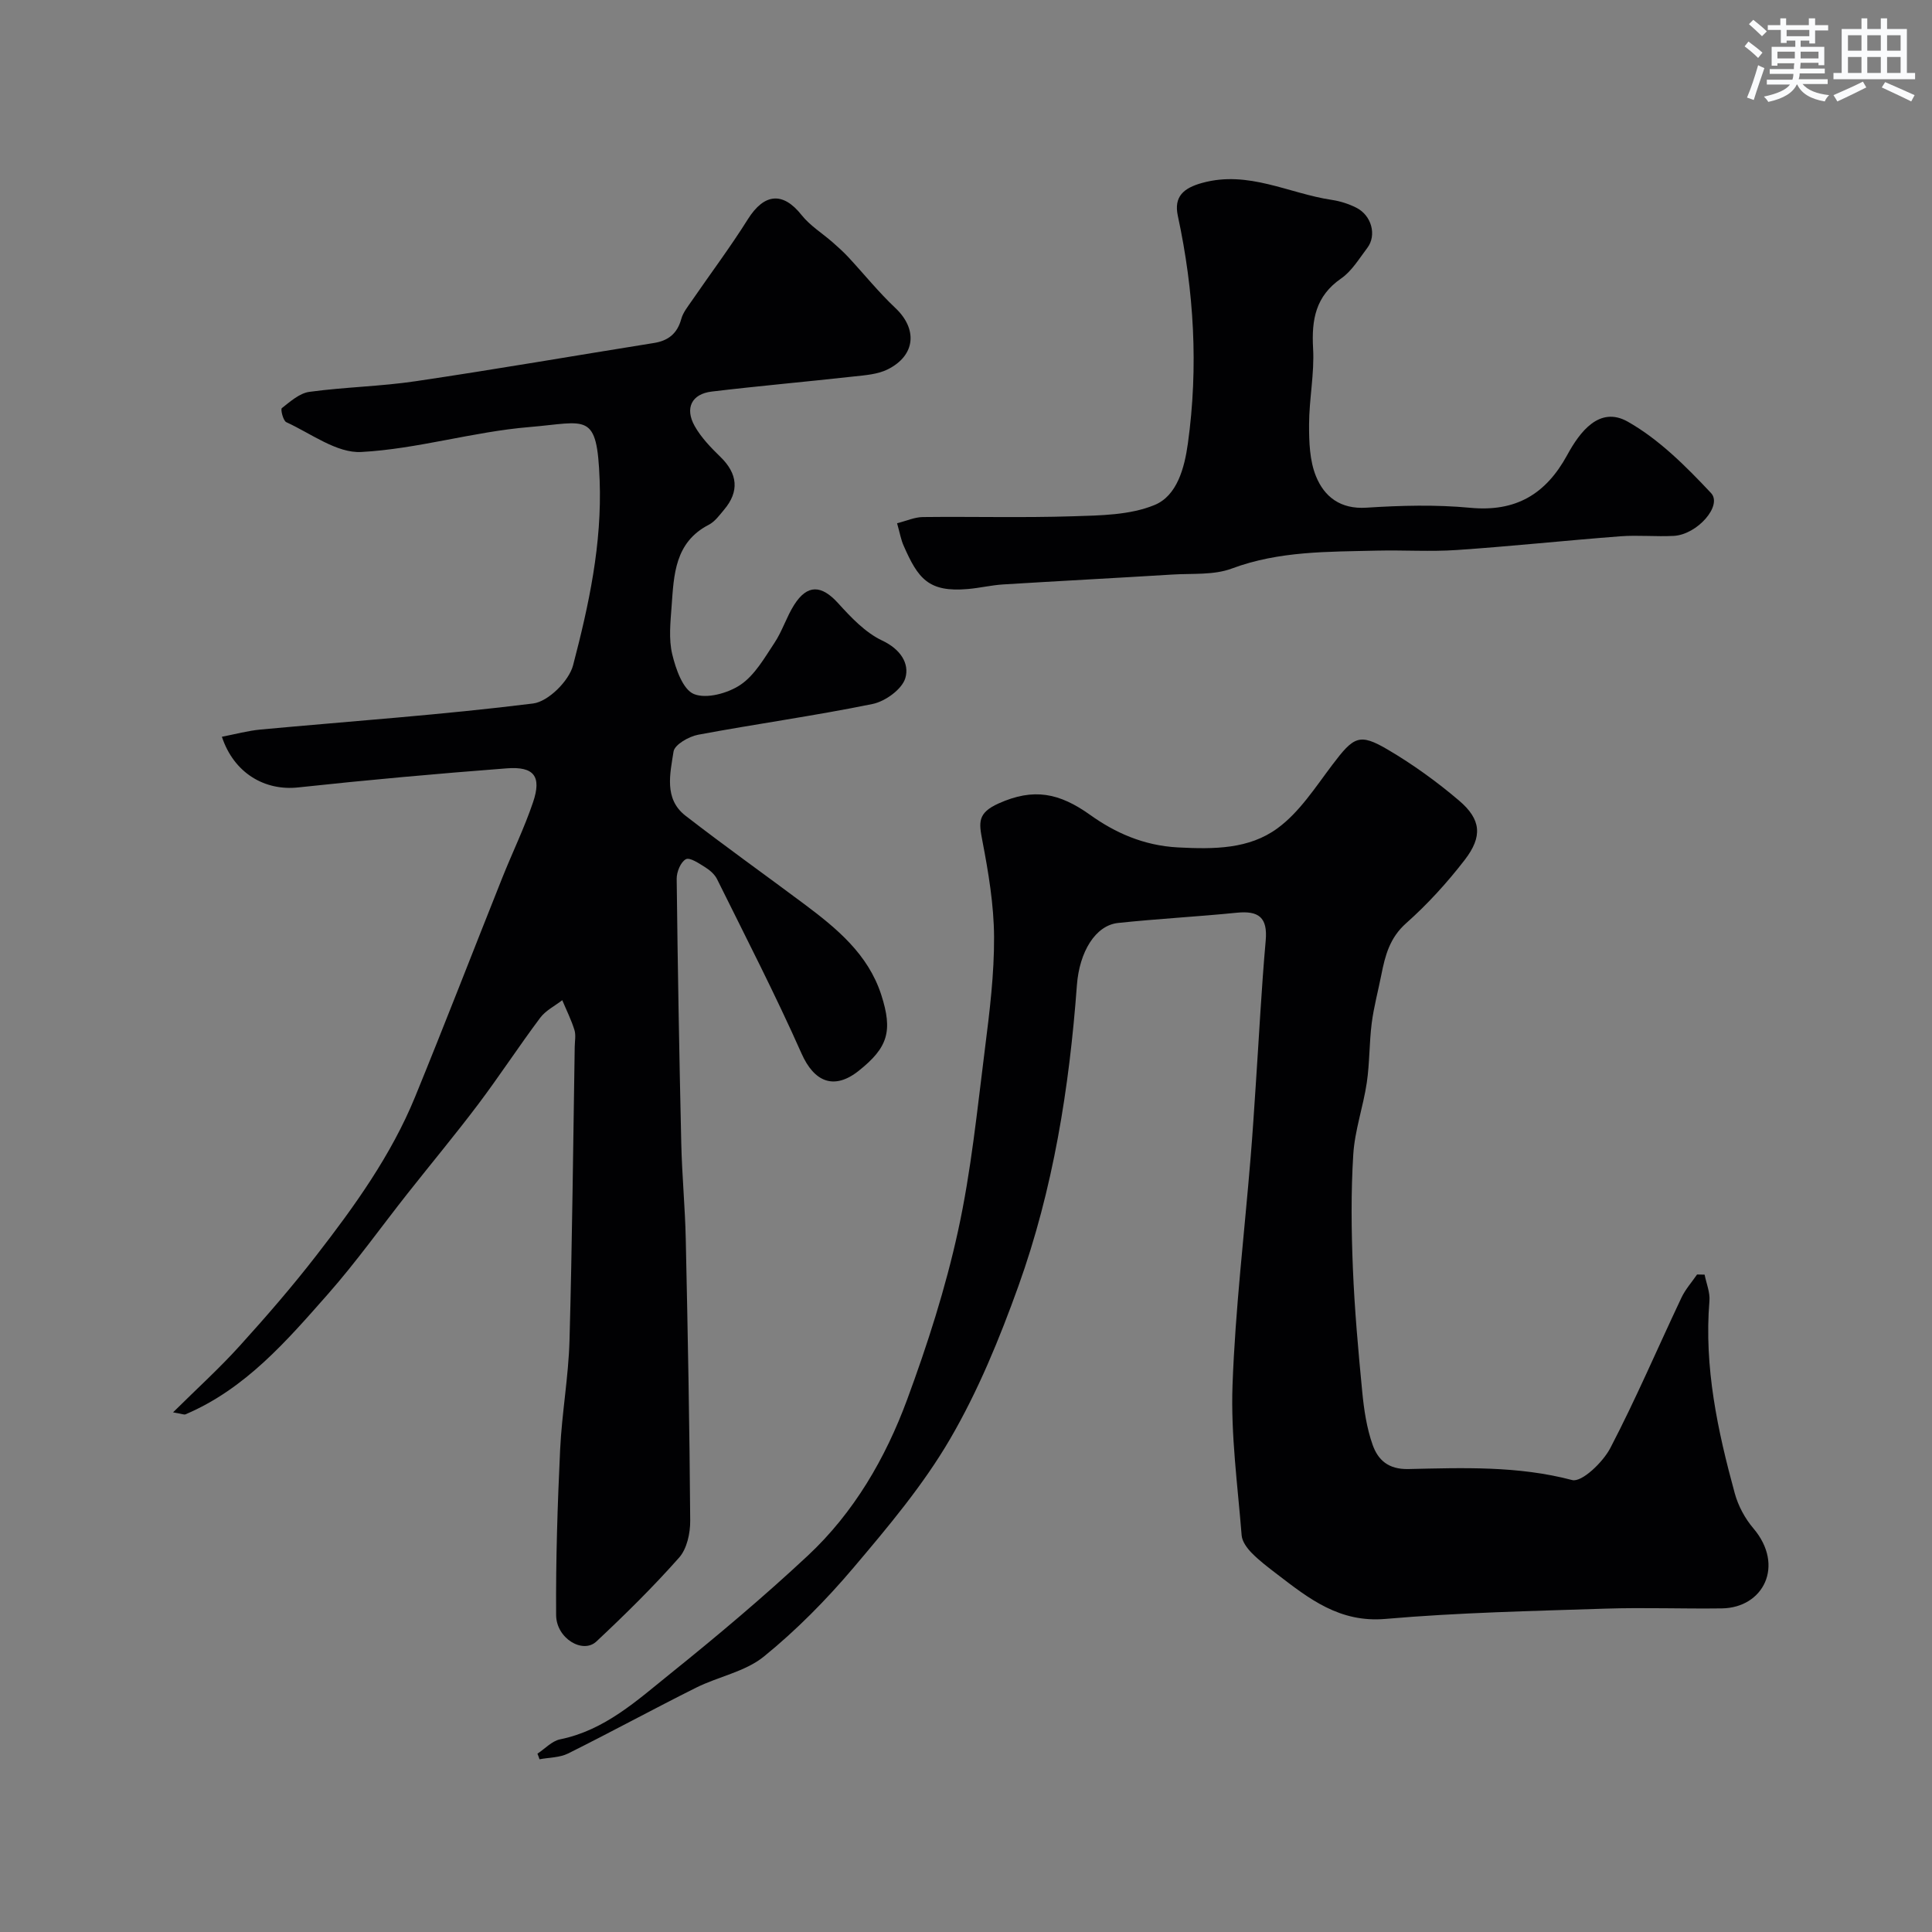
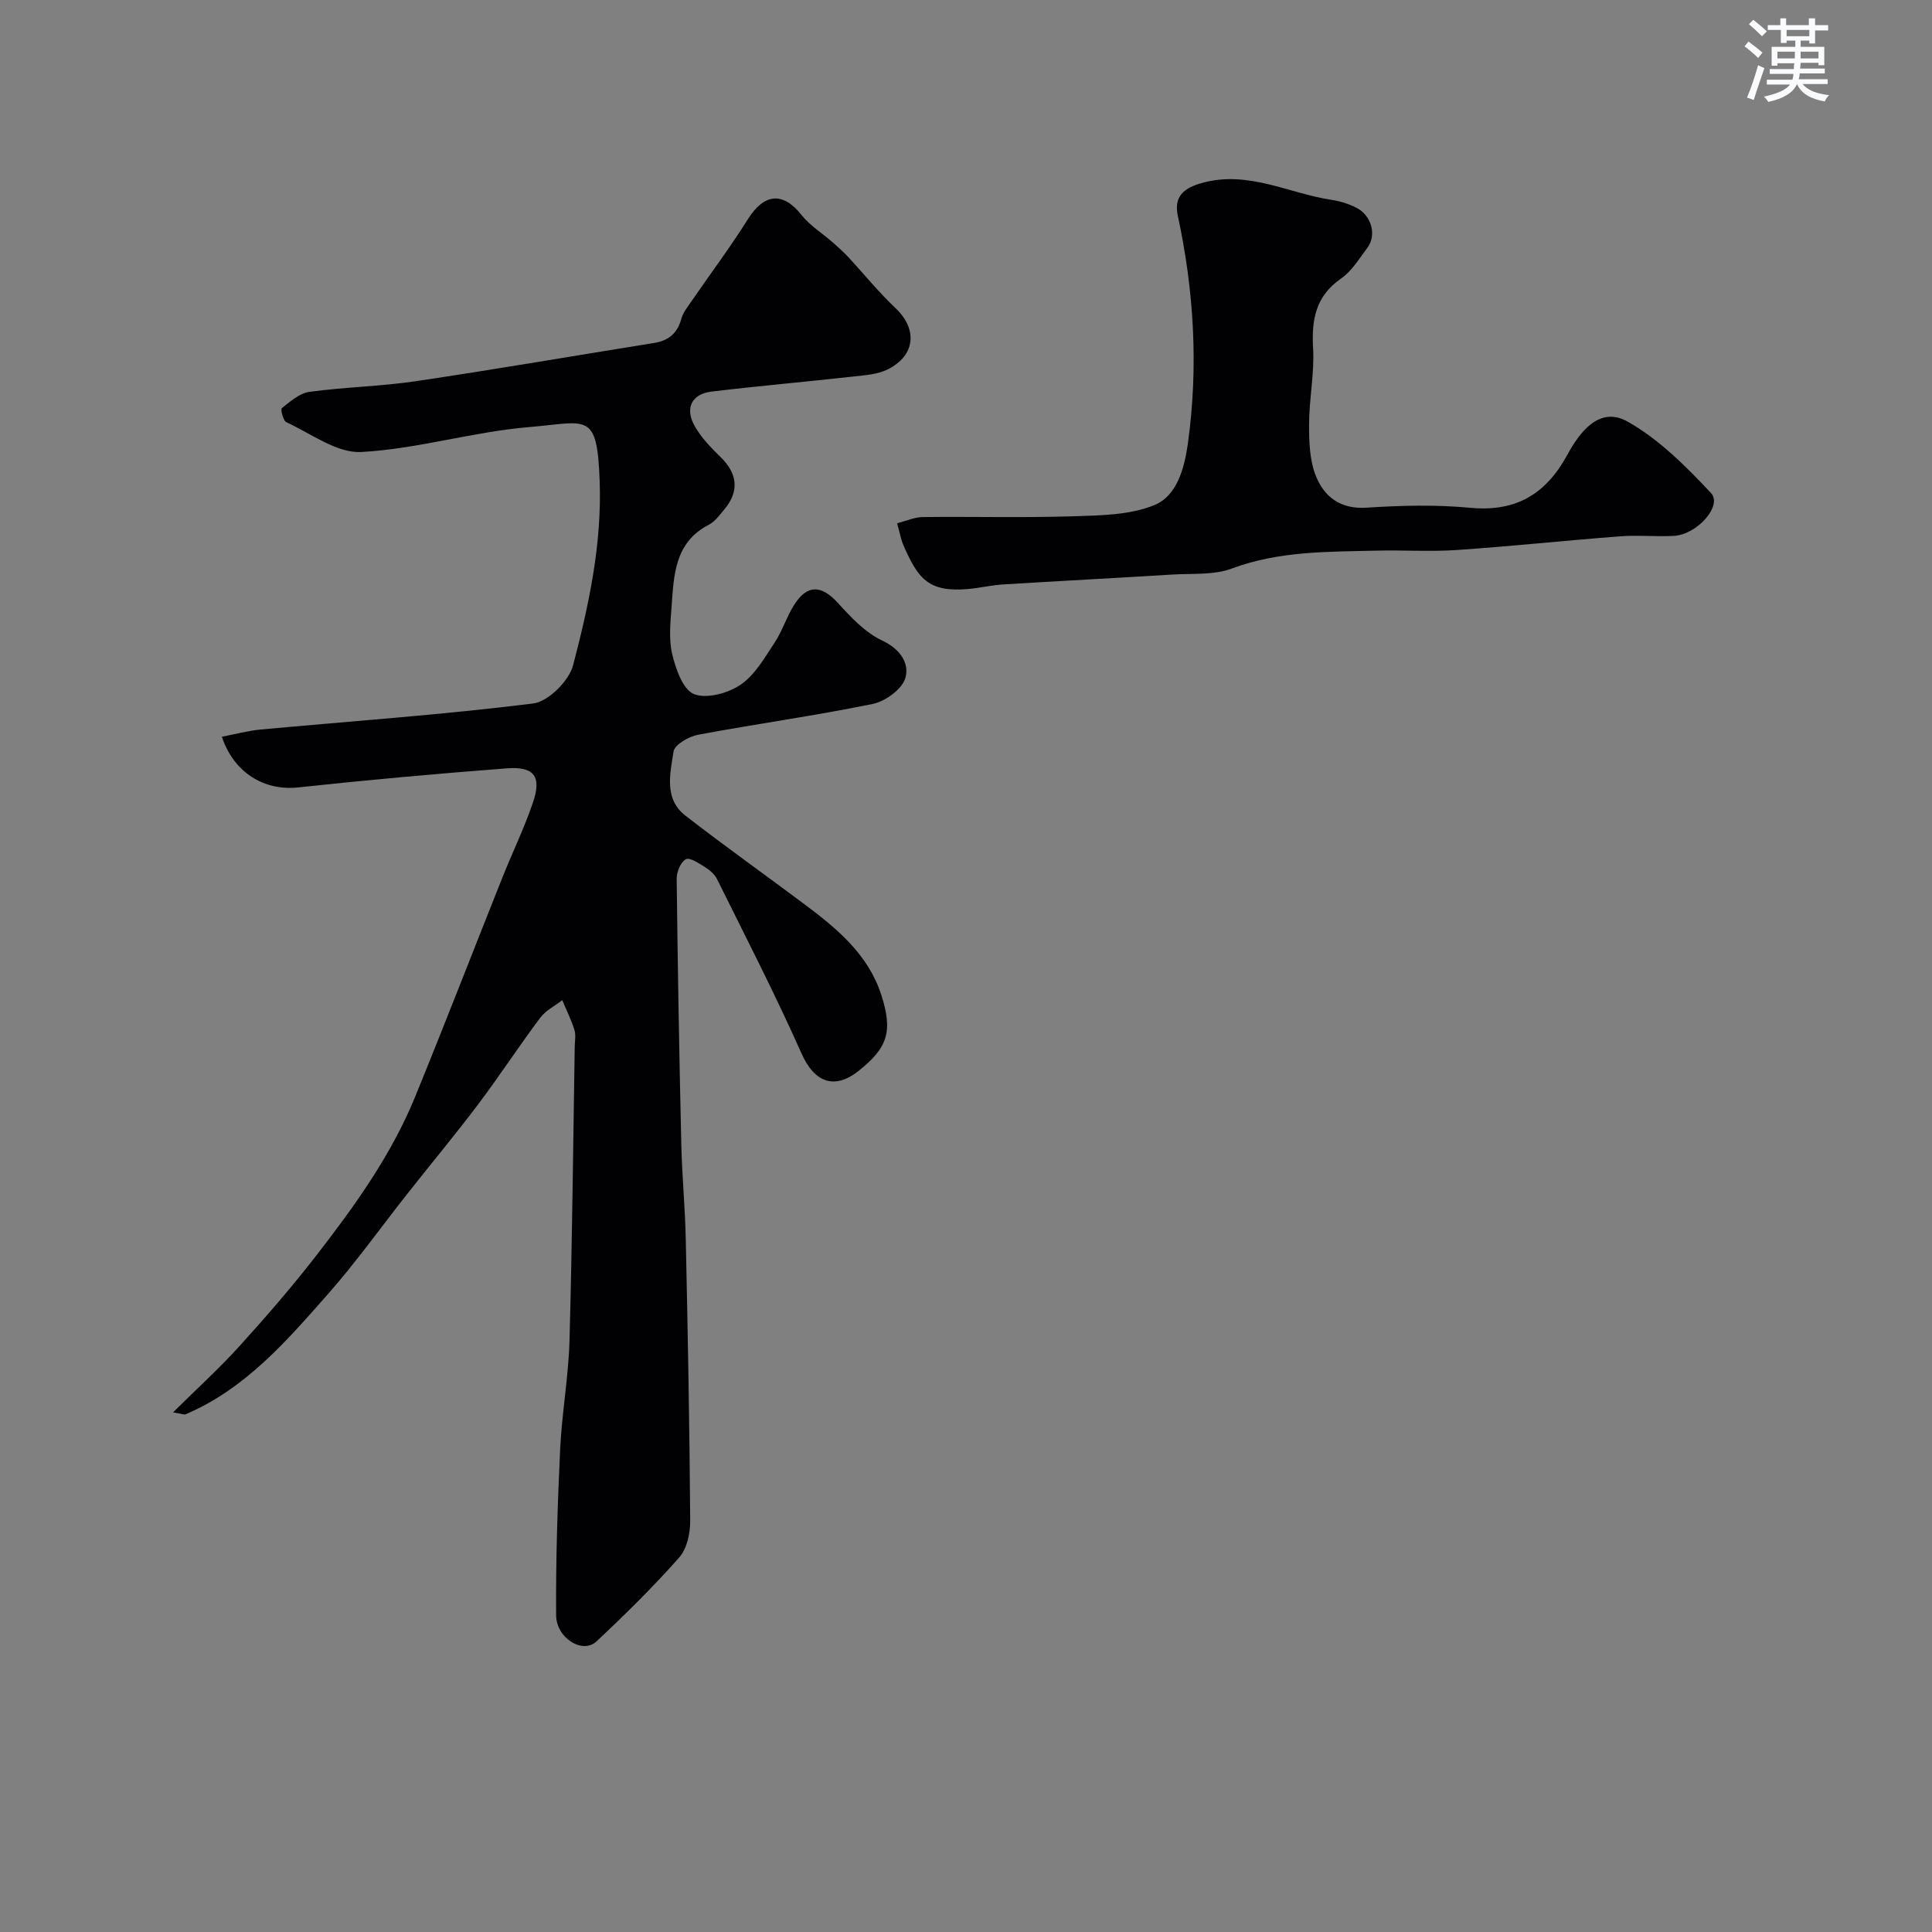
<svg xmlns="http://www.w3.org/2000/svg" enable-background="new 0 0 400 400" viewBox="0 0 400 400">
  <rect x="0" y="0" width="400" height="400" fill="#808080" stroke="none" />
  <g fill="#010103">
    <path d="m35.83 292.41c5.06-5.01 9.64-9.16 13.76-13.72 5.51-6.08 10.9-12.3 15.92-18.78 7.92-10.21 15.48-20.73 20.42-32.79 6.16-15.06 12.02-30.24 18.05-45.35 2.09-5.25 4.59-10.36 6.39-15.7 1.8-5.33.21-7.43-5.47-6.99-14.41 1.1-28.82 2.4-43.19 3.95-6.84.74-13.26-2.91-15.77-10.49 2.74-.53 5.37-1.25 8.03-1.5 18.81-1.74 37.67-3.05 56.4-5.39 3.14-.39 7.43-4.67 8.28-7.91 3.27-12.49 6-25.11 5.5-38.33-.54-14.33-2.58-11.99-14.57-10.99-11.66.97-23.13 4.53-34.78 5.16-5.06.28-10.41-3.83-15.52-6.17-.66-.3-1.23-2.67-.93-2.91 1.74-1.36 3.66-3.09 5.7-3.37 7.32-1 14.75-1.12 22.05-2.21 16.47-2.44 32.87-5.28 49.31-7.91 2.99-.48 4.82-1.98 5.64-4.97.37-1.36 1.37-2.58 2.2-3.79 3.86-5.62 7.96-11.08 11.58-16.85 3.4-5.41 7.28-5.75 11.15-.85 1.73 2.18 4.26 3.73 6.39 5.6 1.12.98 2.23 1.98 3.25 3.07 3.26 3.51 6.28 7.27 9.75 10.54 4.61 4.34 4.23 9.79-1.55 12.7-2.09 1.05-4.7 1.23-7.11 1.49-9.78 1.09-19.59 1.95-29.36 3.12-4.13.49-5.61 3.41-3.53 7.13 1.34 2.39 3.36 4.47 5.35 6.41 3.56 3.46 3.94 7.13.76 10.9-.96 1.14-1.92 2.49-3.19 3.14-7.03 3.63-7.22 10.33-7.69 16.85-.24 3.32-.63 6.8.13 9.96.73 3.05 2.21 7.32 4.5 8.24 2.6 1.05 7.03-.17 9.63-1.92 2.96-2 4.97-5.57 7.04-8.69 1.62-2.44 2.49-5.36 4.06-7.84 2.74-4.33 5.68-4.15 9.1-.38 2.68 2.95 5.64 6.1 9.14 7.75 3.79 1.78 5.68 4.76 4.79 7.77-.68 2.31-4.16 4.83-6.78 5.36-11.97 2.45-24.1 4.12-36.12 6.37-1.93.36-4.87 2.05-5.09 3.48-.7 4.54-2.03 9.79 2.47 13.28 8.06 6.25 16.38 12.16 24.55 18.27 6.75 5.05 13.25 10.38 15.98 18.8 2.45 7.58 1.35 10.95-4.64 15.73-5.13 4.09-9.25 2.34-11.87-3.58-5.42-12.21-11.55-24.1-17.48-36.08-.49-.99-1.49-1.86-2.45-2.46-1.27-.79-3.18-2.1-4-1.67-1.08.57-1.93 2.64-1.91 4.06.21 18.27.53 36.53.95 54.8.15 6.61.79 13.2.93 19.8.42 19.43.79 38.86.92 58.3.02 2.58-.68 5.82-2.3 7.64-5.38 6.08-11.19 11.8-17.12 17.36-2.81 2.64-8.3-.63-8.34-5.45-.08-11.43.29-22.87.83-34.3.36-7.54 1.73-15.04 1.94-22.58.56-20.26.75-40.53 1.08-60.8.02-1.17.27-2.42-.06-3.48-.66-2.11-1.66-4.11-2.52-6.16-1.54 1.19-3.43 2.13-4.56 3.63-4.4 5.88-8.42 12.04-12.83 17.9-4.73 6.27-9.76 12.31-14.63 18.48-5.48 6.94-10.62 14.17-16.46 20.8-8.58 9.73-17.12 19.66-29.52 24.93-.24.13-.62-.06-2.58-.41z" />
-     <path d="m111.27 363.08c1.56-1.02 3-2.63 4.7-2.97 9.24-1.88 15.92-8.05 22.83-13.61 9.74-7.83 19.32-15.9 28.45-24.42 9.55-8.92 16.08-20.17 20.56-32.3 4.21-11.4 7.95-23.07 10.54-34.92 2.72-12.42 3.98-25.17 5.58-37.81.97-7.66 1.92-15.39 1.88-23.09-.04-6.66-1.17-13.37-2.43-19.94-.71-3.74-1.03-5.7 3.38-7.68 7.24-3.25 12.55-2.19 18.95 2.38 5.07 3.62 10.97 6.35 18.19 6.73 7.54.39 14.68.35 20.56-3.94 4.56-3.32 7.86-8.5 11.36-13.13 4.46-5.9 5.6-6.66 11.54-3.16 5.18 3.05 10.14 6.63 14.72 10.53s4.92 7.43 1.17 12.29c-3.62 4.69-7.68 9.16-12.11 13.09-3.41 3.02-4.36 6.69-5.15 10.7-.66 3.34-1.56 6.64-1.99 10-.52 4.08-.42 8.25-1.02 12.32-.74 4.99-2.49 9.88-2.8 14.87-.49 7.83-.4 15.71-.08 23.56.35 8.55 1.11 17.08 1.94 25.6.36 3.7.92 7.49 2.15 10.96 1.09 3.08 3.2 5.1 7.38 5.01 11.33-.25 22.67-.69 33.93 2.28 1.98.52 6.36-3.68 7.89-6.61 5.31-10.18 9.82-20.77 14.74-31.16.81-1.72 2.14-3.2 3.23-4.79l1.56.03c.36 1.82 1.15 3.67 1 5.45-1.13 13.68 1.69 26.83 5.25 39.85.71 2.58 2.11 5.19 3.85 7.23 6.54 7.7 2.09 16.45-6.53 16.57-8.02.11-16.05-.21-24.07.05-15.2.5-30.44.81-45.58 2.13-9.48.82-15.79-4.16-22.41-9.24-1.82-1.4-3.67-2.78-5.27-4.41-.96-.98-1.99-2.37-2.09-3.64-.82-10.35-2.26-20.75-1.89-31.08.57-15.76 2.46-31.47 3.75-47.2.41-4.93.72-9.86 1.05-14.79.68-10.03 1.18-20.08 2.07-30.09.43-4.83-1.49-6.21-5.99-5.76-8.18.82-16.4 1.25-24.58 2.12-4.69.5-8.01 5.98-8.52 12.89-1.57 21.24-4.9 42.21-12.11 62.29-3.9 10.86-8.35 21.72-14.14 31.65-5.56 9.54-12.82 18.17-20 26.65-5.62 6.64-11.83 12.94-18.57 18.41-3.86 3.13-9.4 4.13-14.01 6.43-8.89 4.44-17.61 9.2-26.51 13.63-1.74.87-3.93.82-5.92 1.2-.12-.4-.28-.78-.43-1.16z" />
    <path d="m185.73 108.33c1.96-.49 3.64-1.26 5.33-1.28 10.36-.12 20.73.17 31.07-.16 5.7-.18 11.82-.23 16.92-2.34 4.66-1.92 6.19-7.69 6.89-12.75 2.19-15.81 1.28-31.52-2.08-47.1-.87-4.01 1.19-5.78 5.07-6.84 9.57-2.63 17.92 2.21 26.83 3.53 1.74.26 3.5.83 5.06 1.62 3.16 1.59 4.25 5.7 2.27 8.31-1.69 2.22-3.21 4.81-5.43 6.34-5.28 3.66-6.13 8.5-5.8 14.45.3 5.22-.82 10.51-.83 15.78-.01 3.59.11 7.46 1.42 10.69 1.72 4.26 5.06 6.88 10.44 6.53 7.14-.46 14.38-.65 21.48.02 9.46.9 15.67-2.8 20.11-10.93 2.6-4.78 6.67-10.21 12.53-6.9 6.49 3.67 12.07 9.27 17.24 14.78 2.43 2.6-2.87 8.62-7.73 8.87-3.66.19-7.35-.19-10.99.08-11.29.86-22.56 2.07-33.86 2.84-5.47.38-11 0-16.49.13-10.16.25-20.31.04-30.15 3.71-3.72 1.39-8.13.99-12.23 1.24-11.7.72-23.4 1.33-35.1 2.05-2.44.15-4.86.74-7.3.95-8.2.72-10.34-2.19-13.32-8.99-.52-1.15-.74-2.45-1.35-4.63z" />
  </g>
  <path d="m361.2 9.6.8-1c.9.7 1.9 1.4 2.9 2.3l-.9 1.1c-1-1-2-1.8-2.8-2.4zm.5 10.6c.9-2.1 1.6-4.3 2.3-6.7.4.2.8.4 1.3.6-.7 2.1-1.5 4.3-2.2 6.6zm.4-15.2.9-.9c1 .8 2 1.6 2.8 2.4l-1 1c-.9-.9-1.8-1.7-2.7-2.5zm12.5-1.2h1.2v1.4h2.7v1.1h-2.7v2.7h-1.2v-.6h-1.8v1.3h4.9v3.8h-1.2v-.5h-3.7c0 .4-.1.9-.1 1.2h5.1v1h-5.2c0 .5-.1.9-.2 1.2h6v1h-5.2c1.1 1.3 2.9 2 5.5 2.3-.4.4-.7.8-.9 1.3-2.9-.5-4.8-1.6-5.7-3.5h-.1c-.8 1.7-2.7 2.9-5.9 3.6-.2-.4-.6-.8-.9-1.1 2.8-.6 4.6-1.4 5.4-2.5h-4.8v-1h5.3c.1-.3.2-.7.2-1.2h-4.9v-1h5c0-.4 0-.8.1-1.2h-3.5v.5h-1.2v-3.9h4.9v-1.3h-1.8v.5h-1.2v-2.7h-2.7v-1h2.6v-1.4h1.2v1.4h4.7v-1.4zm-6.6 8.3h3.6c0-.4 0-.9 0-1.4h-3.6zm1.9-4.6h4.7v-1.3h-4.7zm6.6 3.2h-3.7v1.4h3.7z" fill="#fafbfc" />
-   <path d="m385.3 3.8h1.3v2.2h2.8v-2.2h1.3v2.2h4.1v9.1h1.7v1.3h-16.9v-1.3h1.7v-9.1h4.1v-2.2zm.4 13.1.7 1.2c-1.8.9-3.8 1.9-6 2.9-.2-.4-.5-.8-.8-1.3 2.3-1 4.3-1.9 6.1-2.8zm-3.1-6.4h2.8v-3.2h-2.8zm0 4.6h2.8v-3.3h-2.8zm4-4.6h2.8v-3.2h-2.8zm0 4.6h2.8v-3.3h-2.8zm3.7 1.9c2.1.9 4.1 1.8 6.1 2.7l-.7 1.3c-2.2-1.1-4.2-2-6.1-2.9zm3.2-9.7h-2.8v3.2h2.8zm-2.8 7.8h2.8v-3.3h-2.8z" fill="#fafbfc" />
</svg>